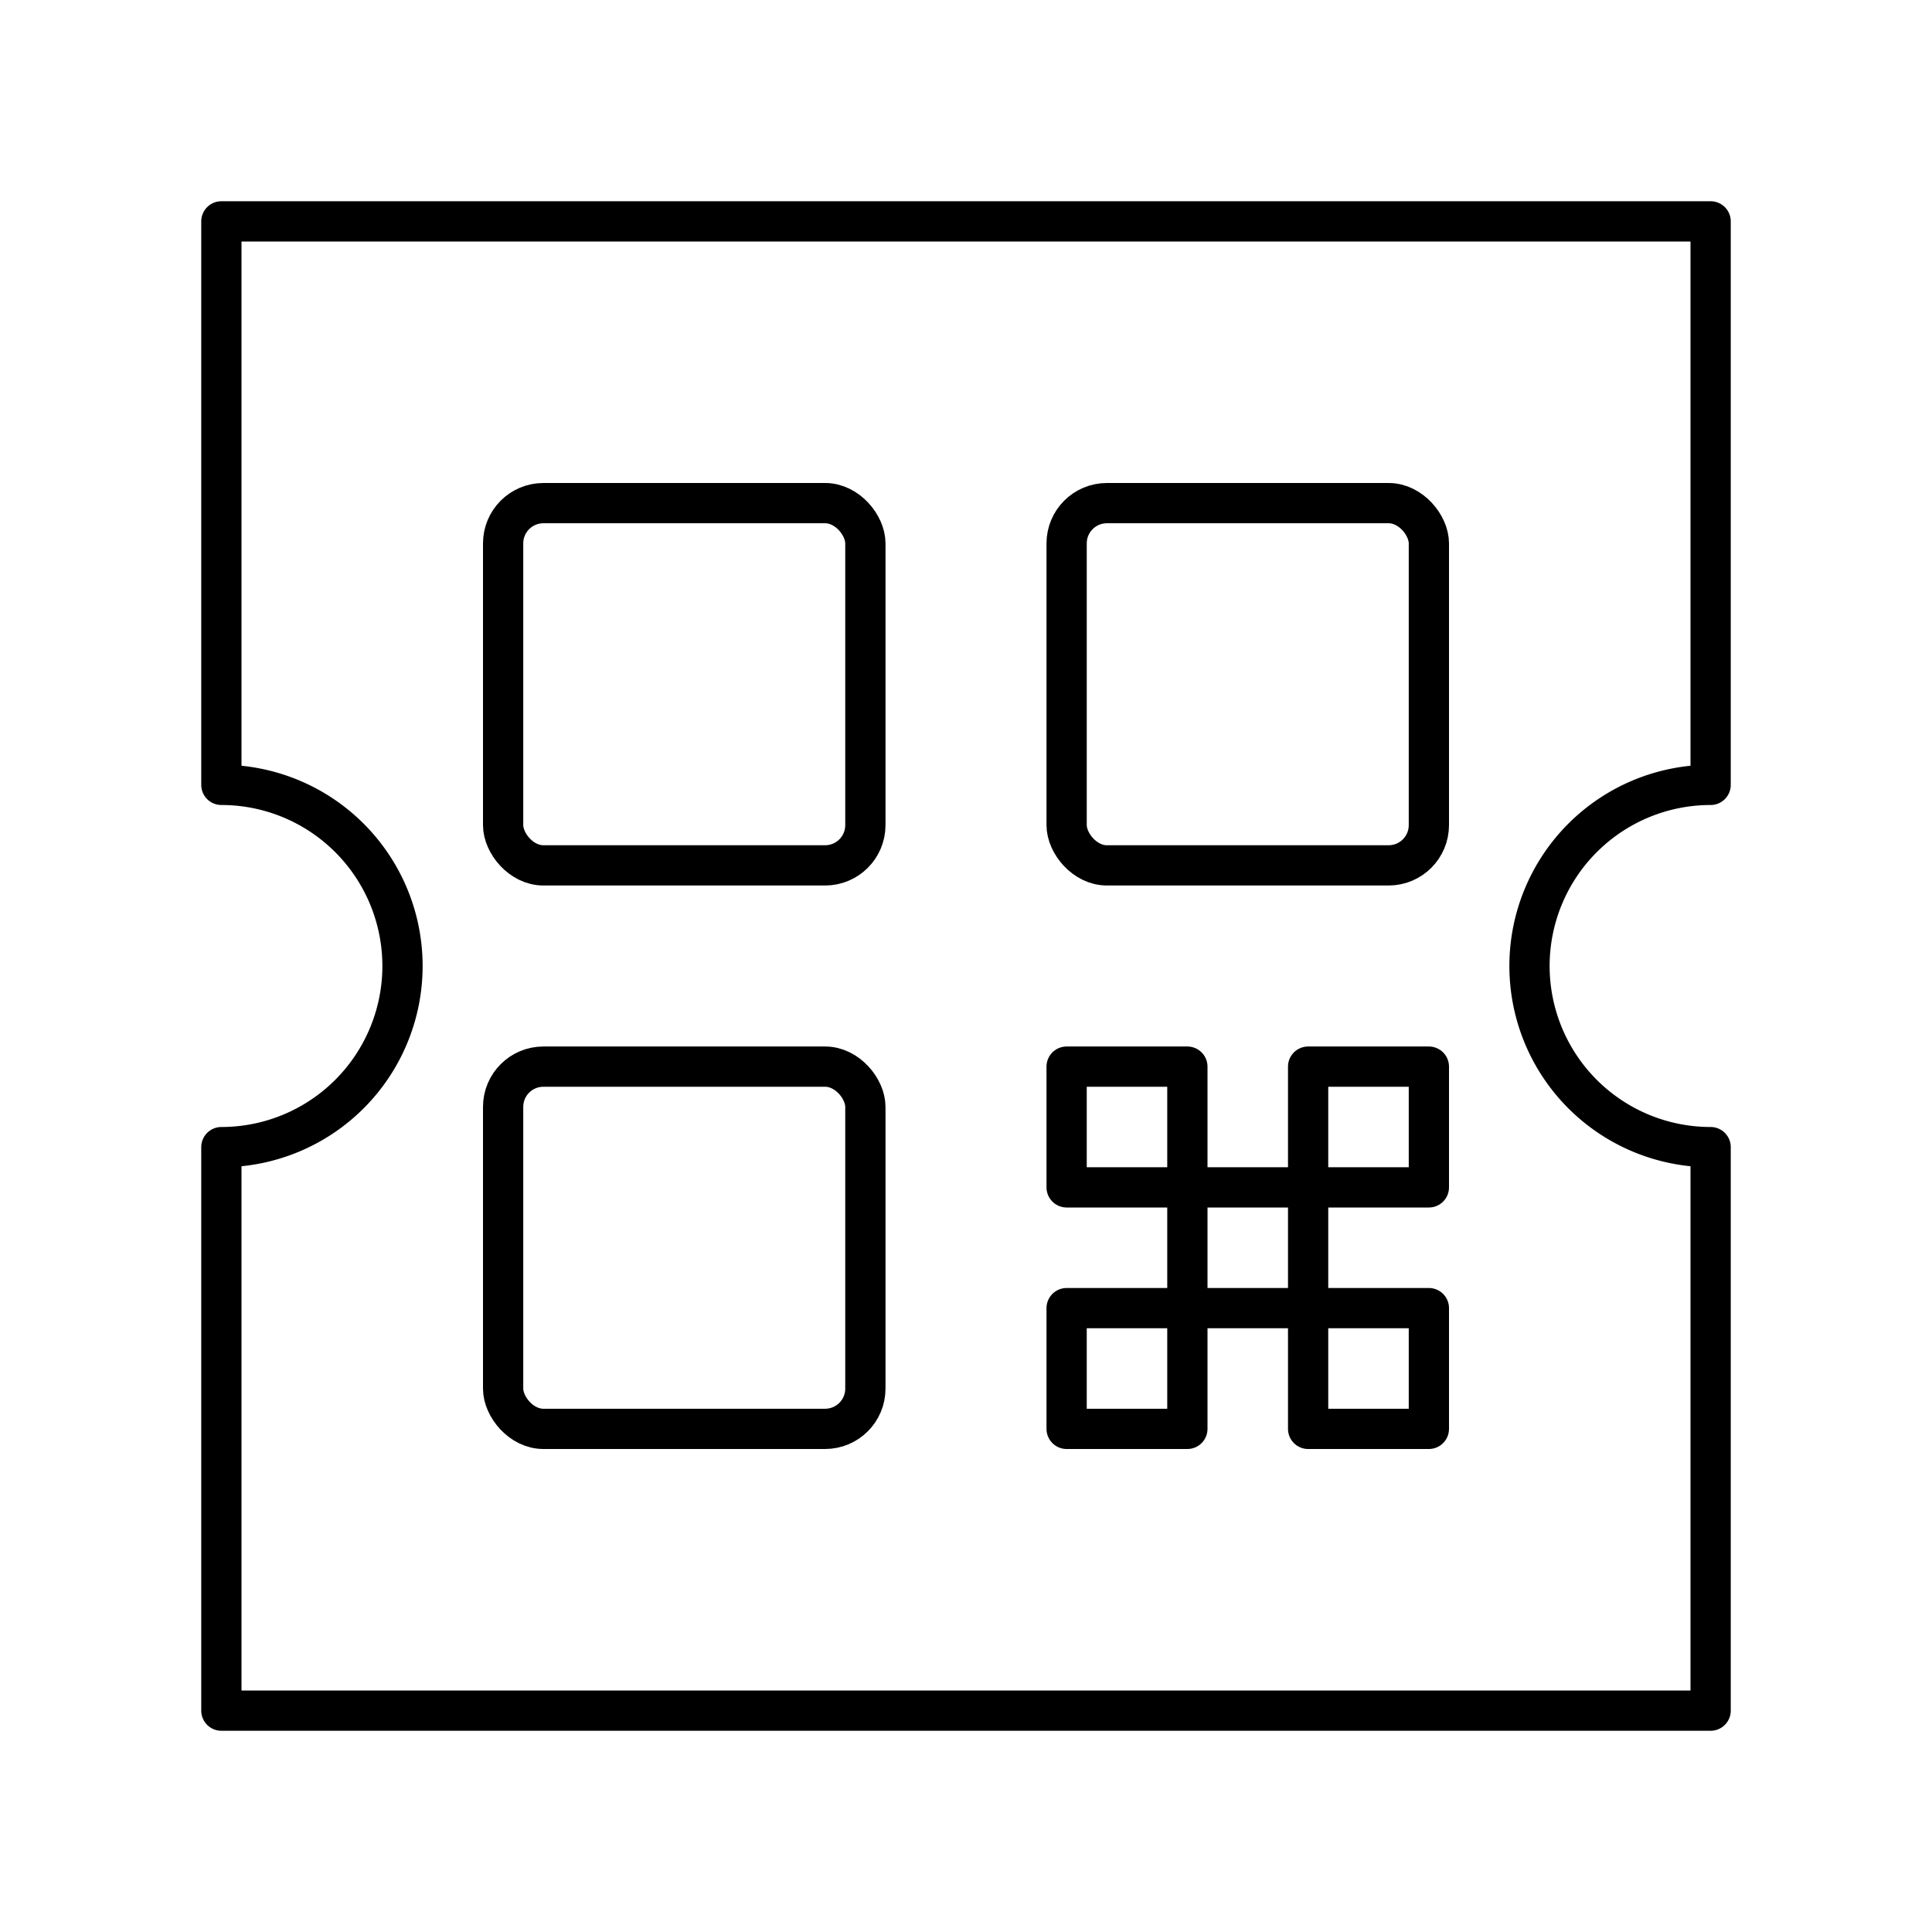
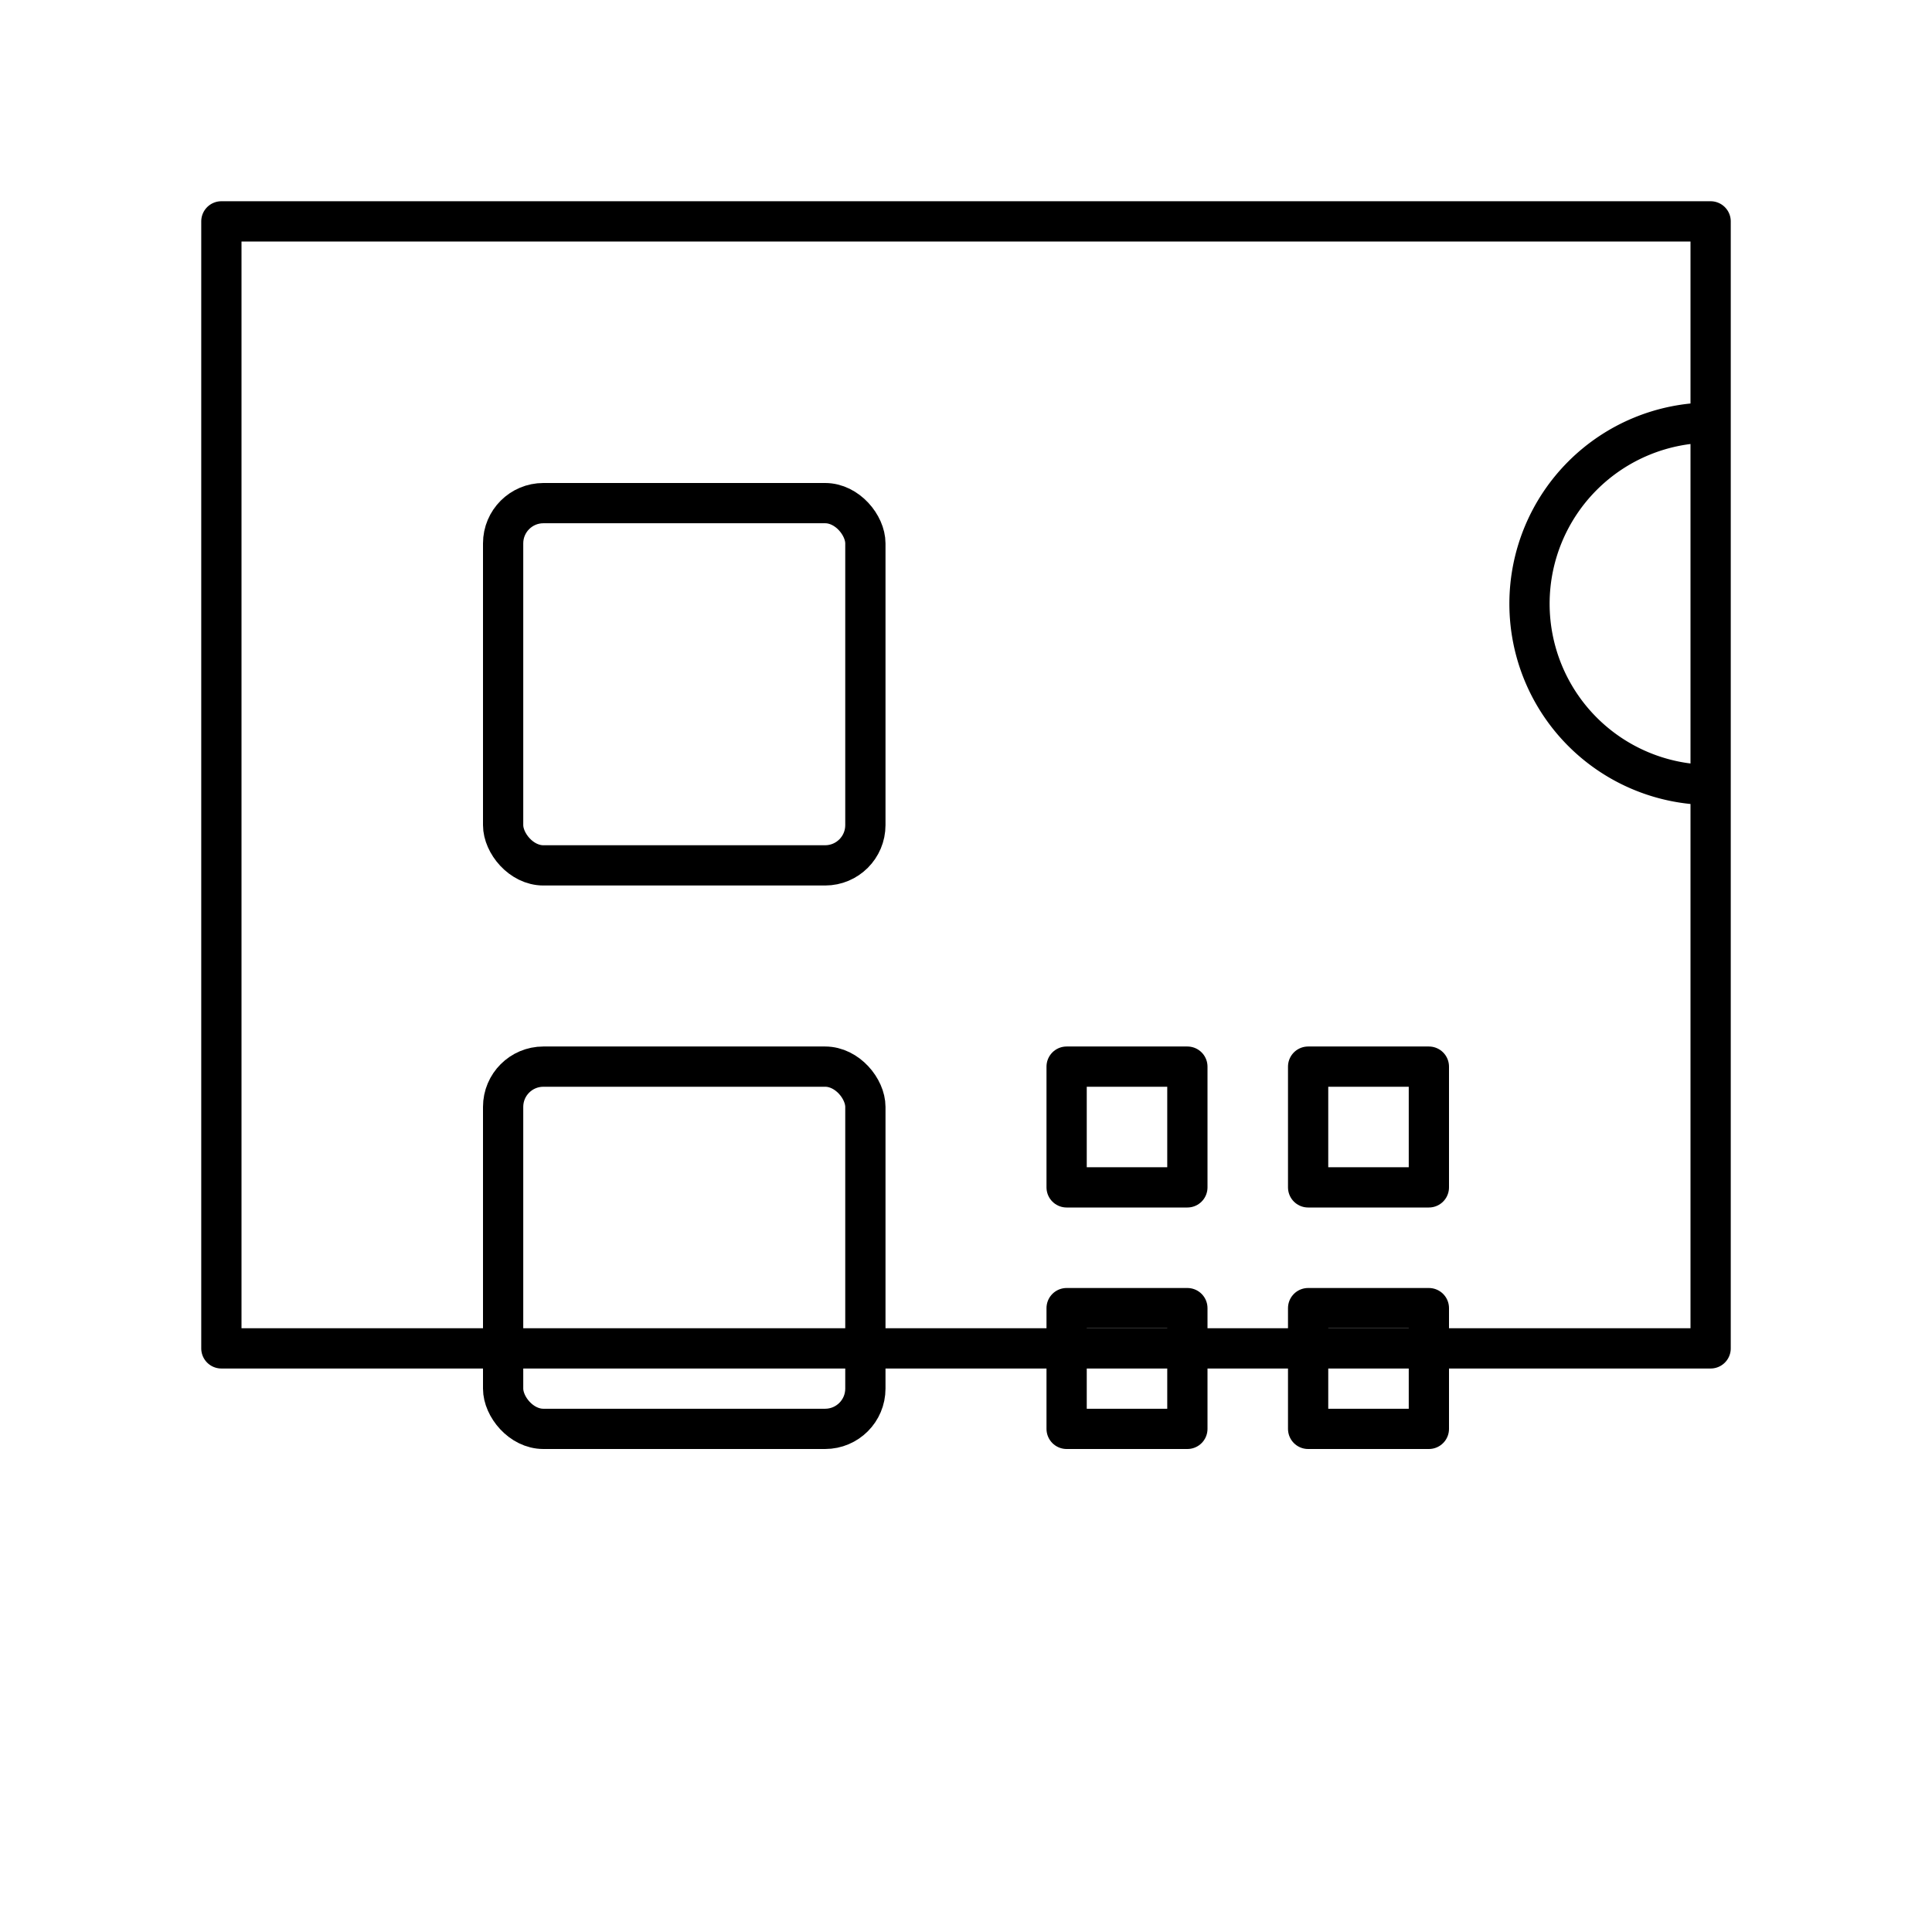
<svg xmlns="http://www.w3.org/2000/svg" width="800px" height="800px" viewBox="0 0 48 48">
  <defs>
    <style>.a{fill:none;stroke:#000000;stroke-linecap:round;stroke-linejoin:round;}</style>
  </defs>
-   <path class="a" d="M42.5,19.5V5.5H5.5v14a4.5,4.5,0,0,1,0,9v14h37v-14a4.5,4.5,0,0,1,0-9Z" />
+   <path class="a" d="M42.5,19.5V5.5H5.5v14v14h37v-14a4.5,4.5,0,0,1,0-9Z" />
  <rect class="a" x="12.5" y="12.5" width="9" height="9" rx="1" />
  <rect class="a" x="12.5" y="26.5" width="9" height="9" rx="1" />
-   <rect class="a" x="26.5" y="12.5" width="9" height="9" rx="1" />
-   <rect class="a" x="29.5" y="29.5" width="3" height="3" />
  <rect class="a" x="32.5" y="26.5" width="3" height="3" />
  <rect class="a" x="32.5" y="32.5" width="3" height="3" />
  <rect class="a" x="26.5" y="26.5" width="3" height="3" />
  <rect class="a" x="26.5" y="32.5" width="3" height="3" />
</svg>